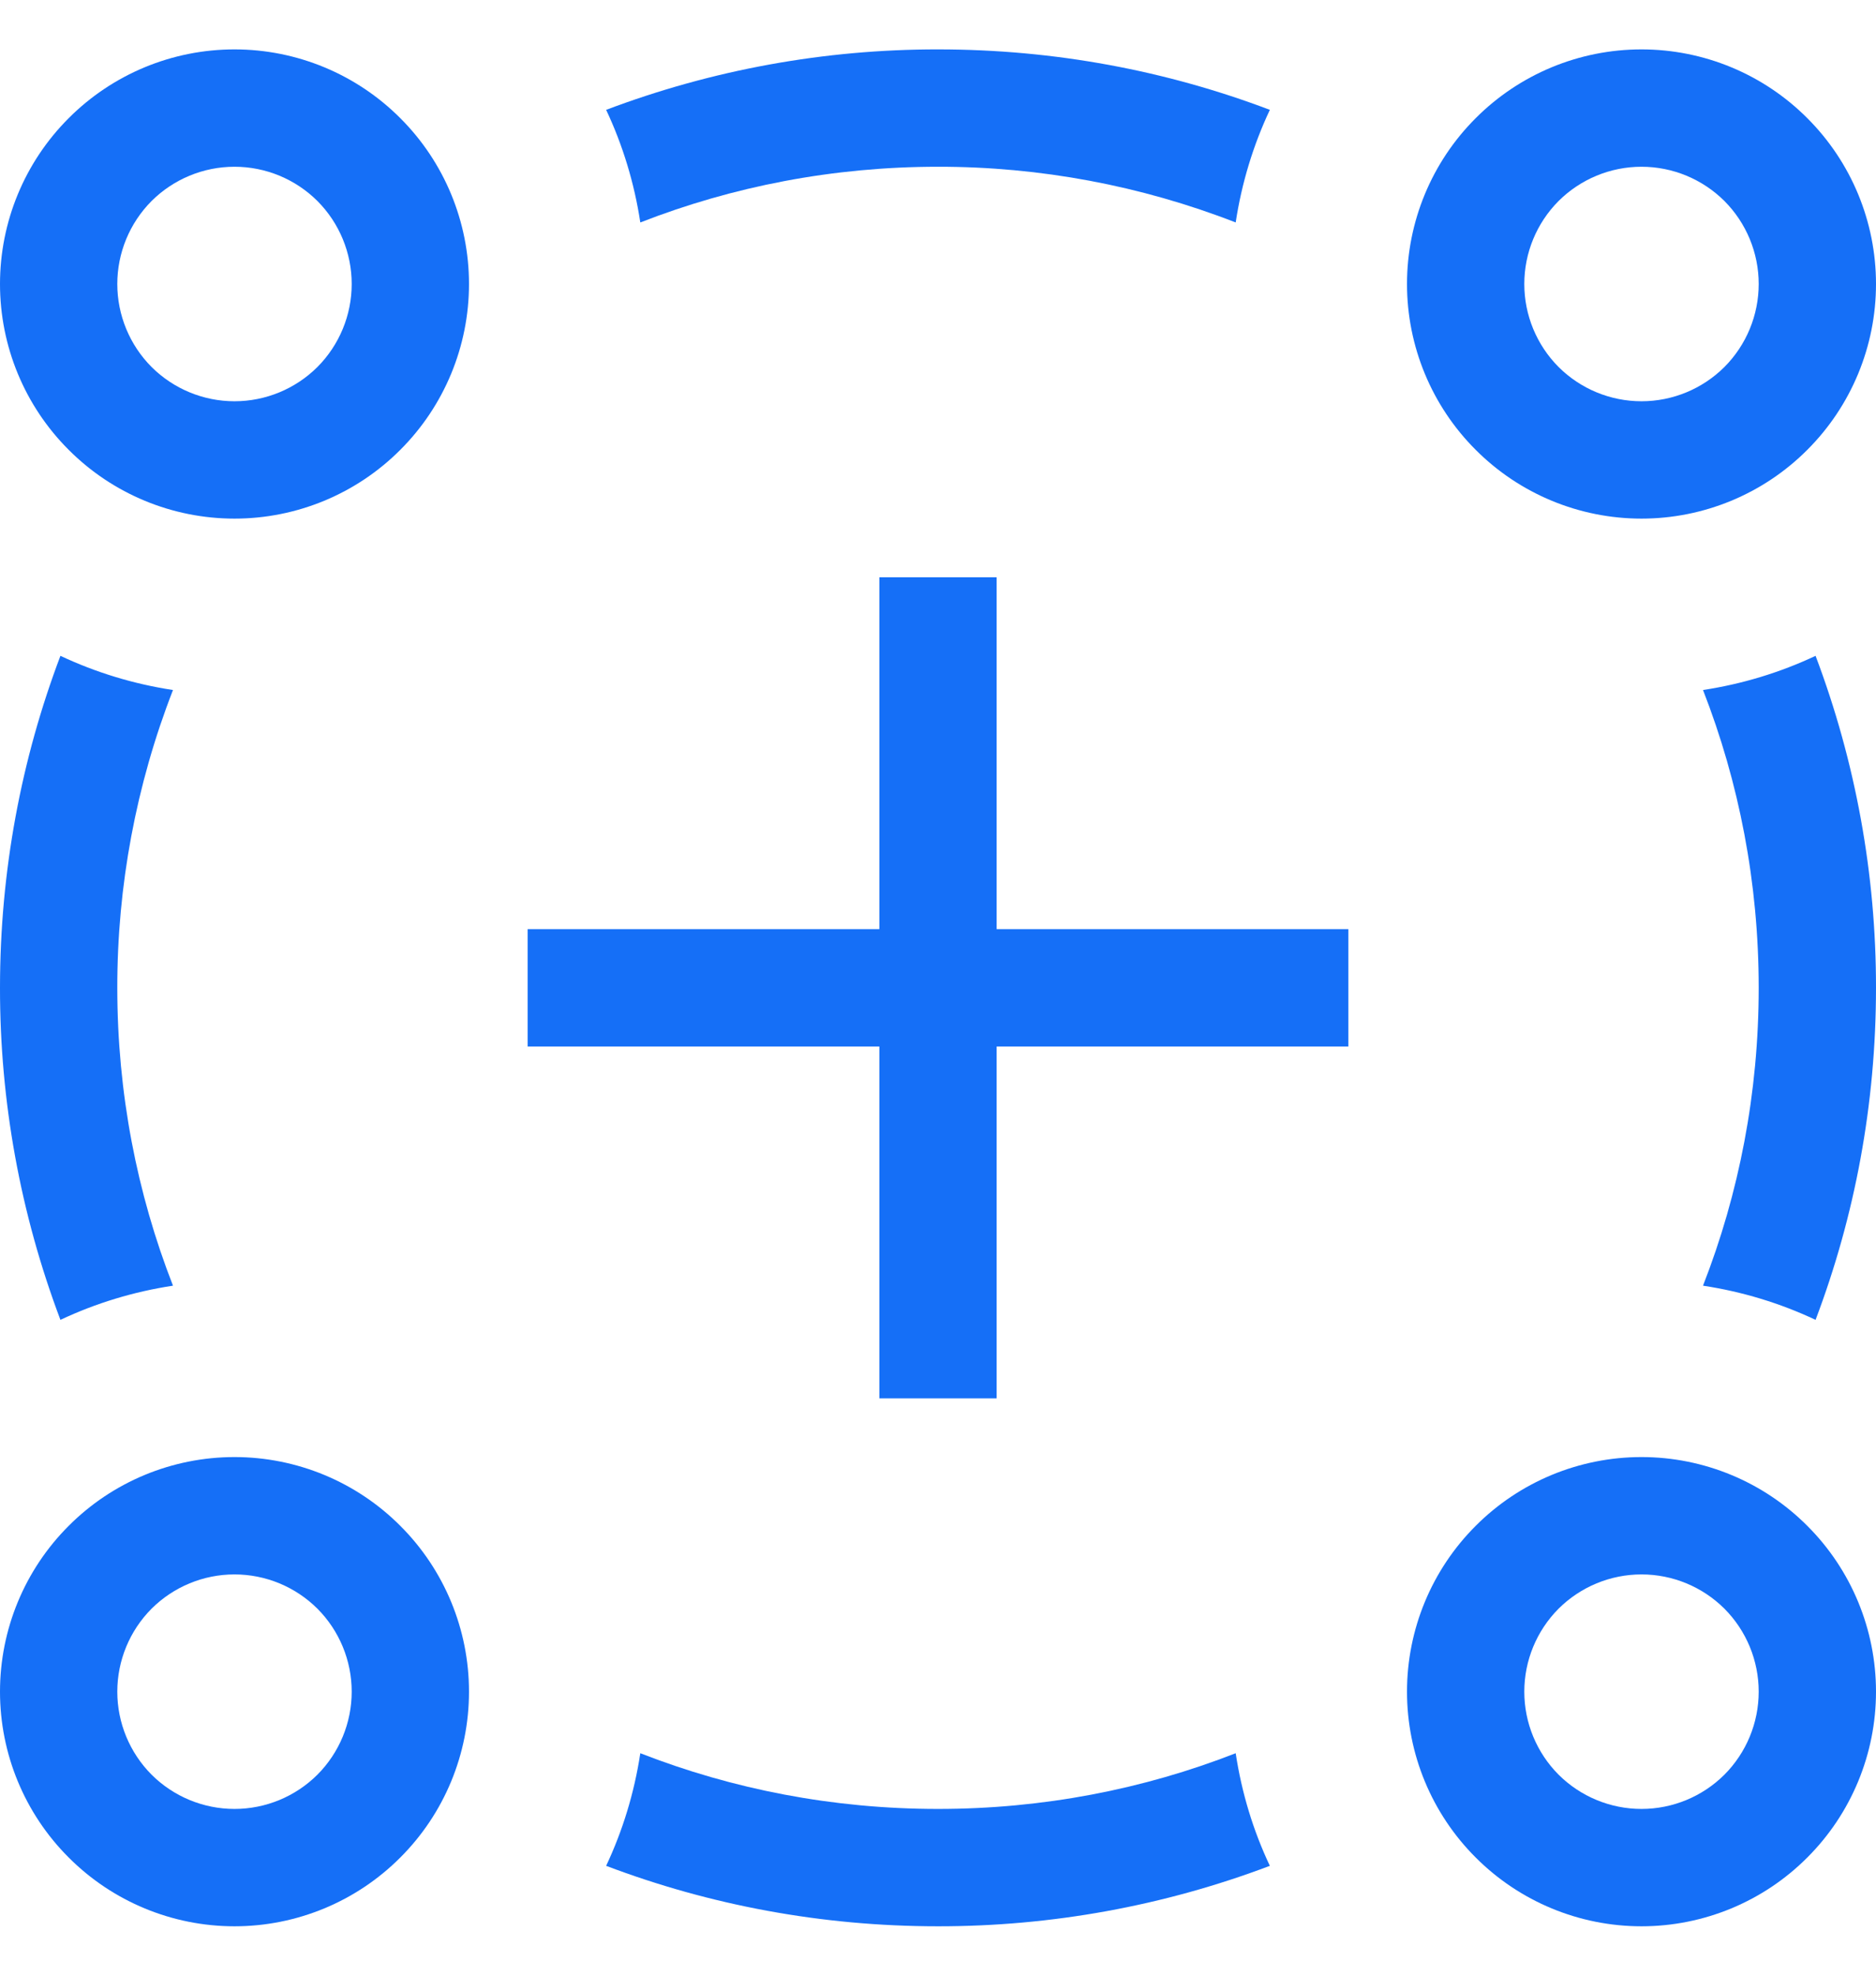
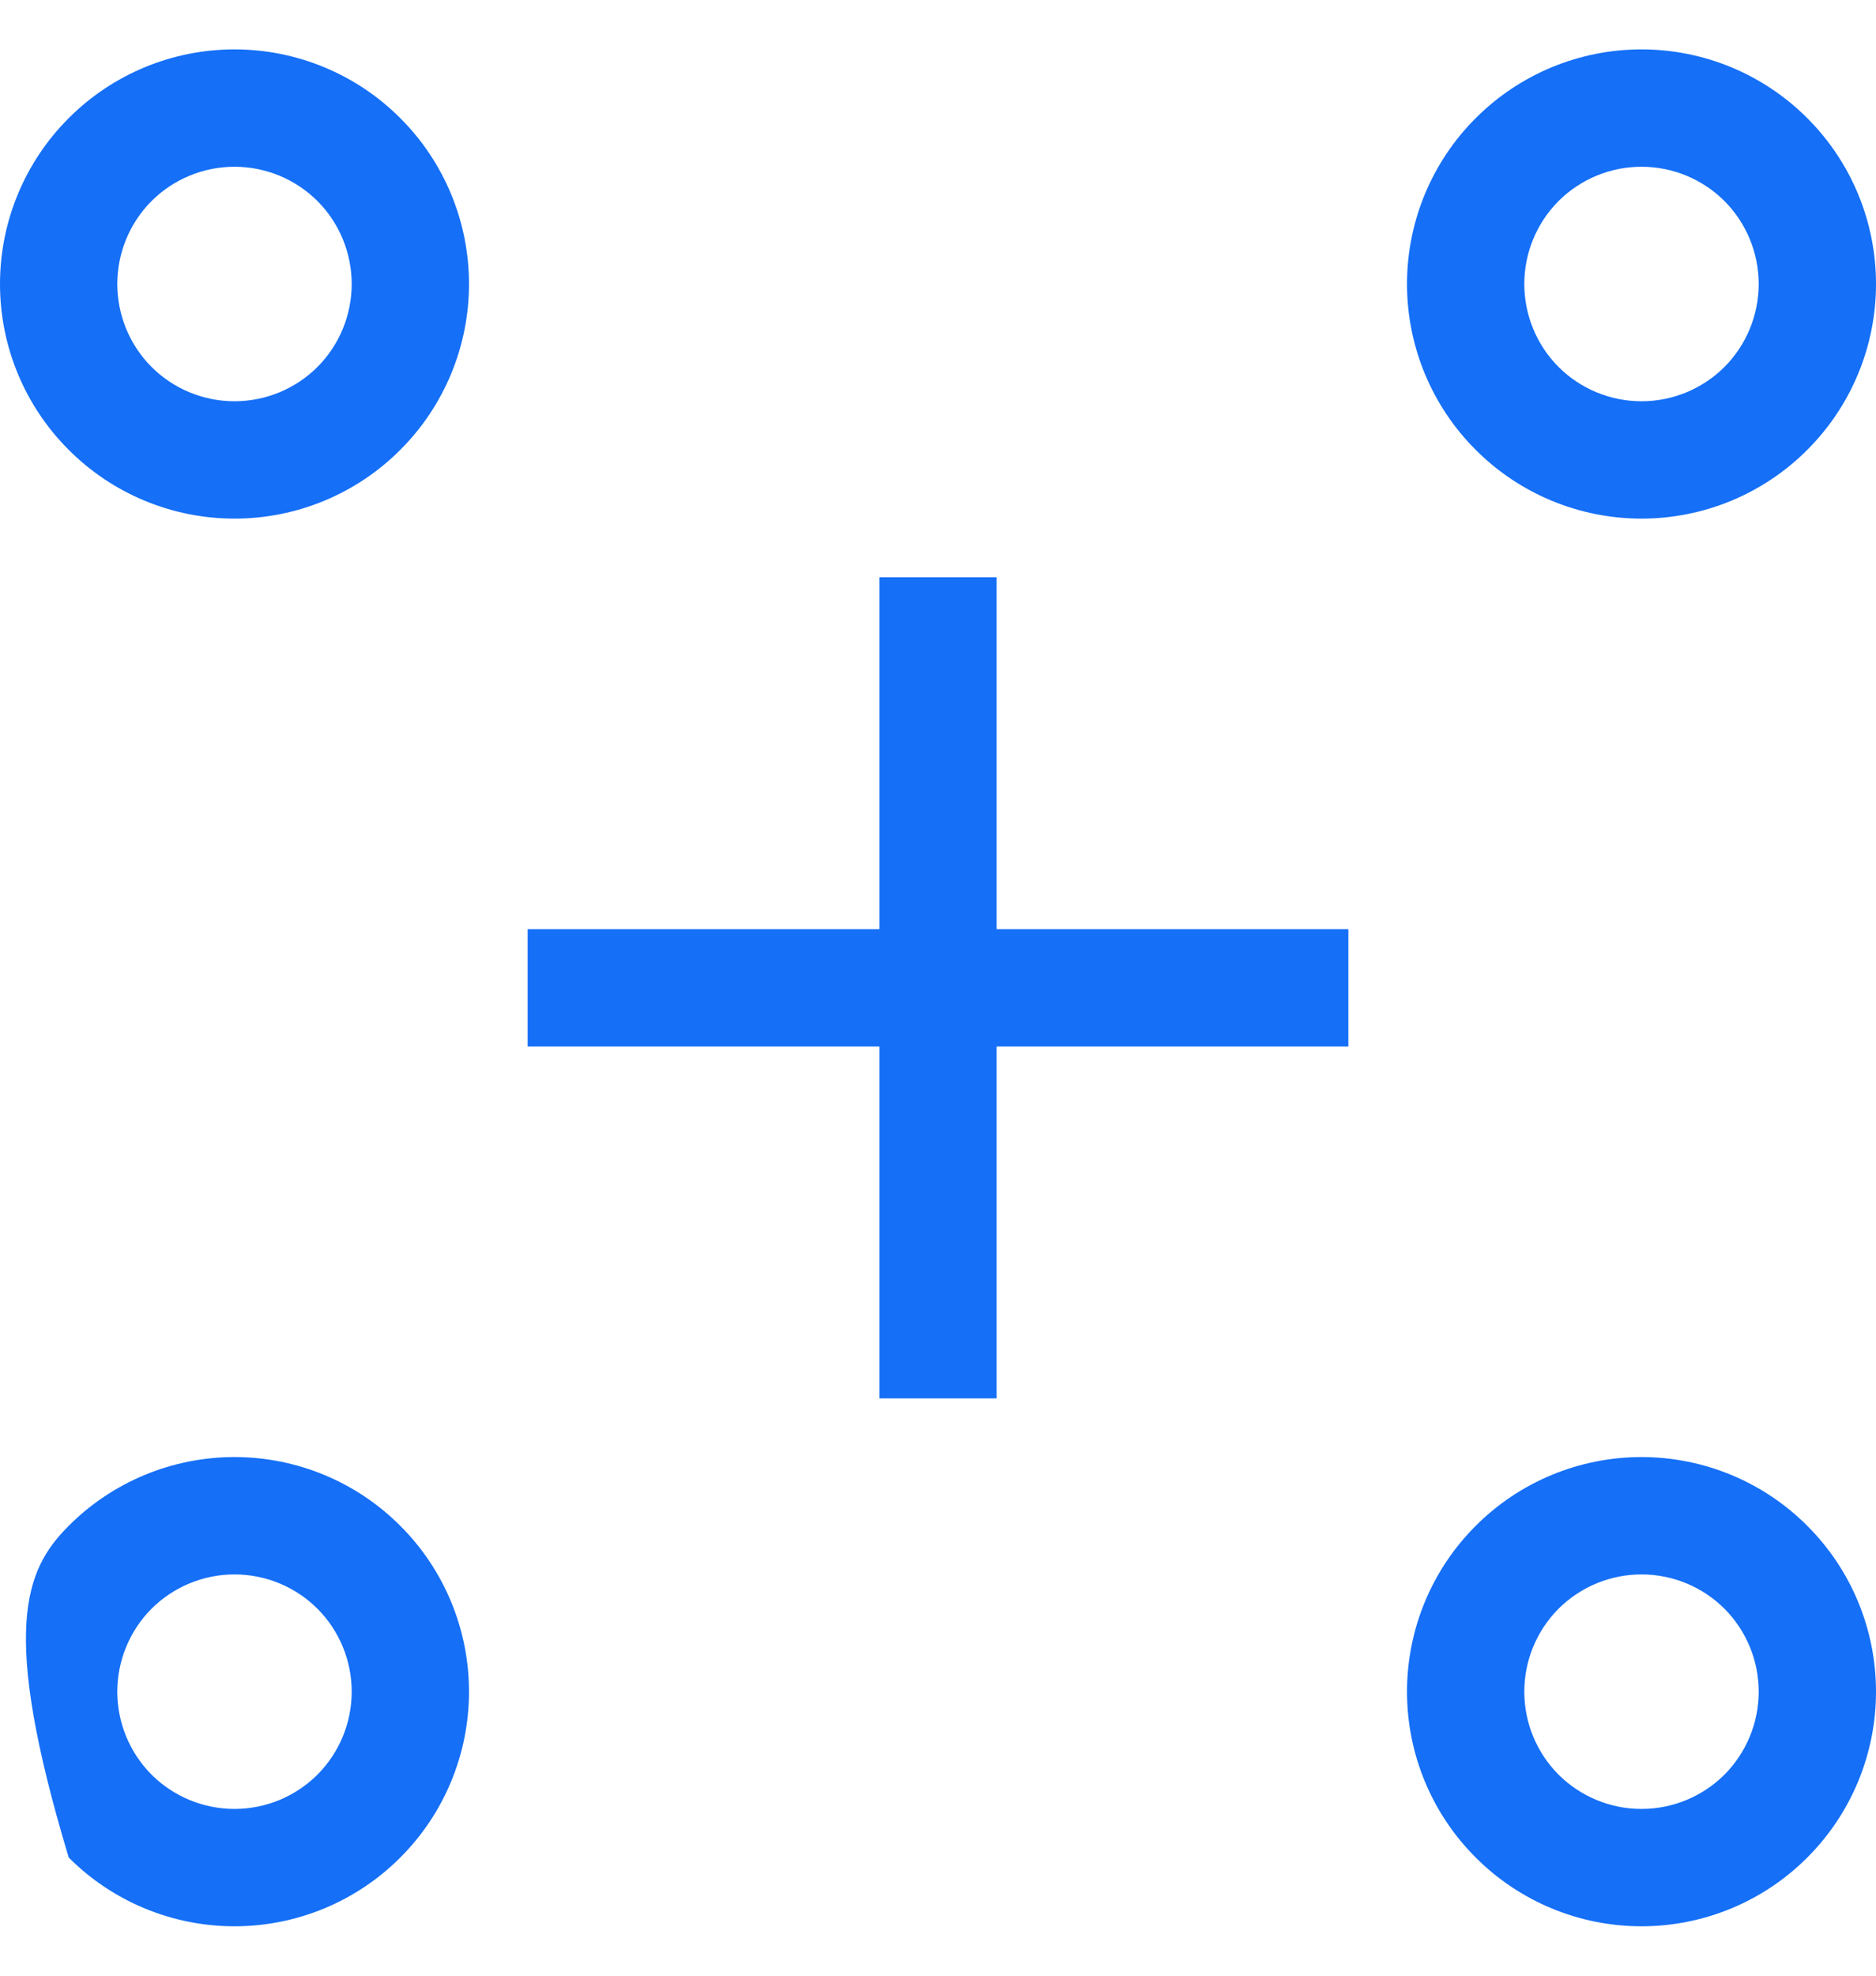
<svg xmlns="http://www.w3.org/2000/svg" width="19" height="20" viewBox="0 0 19 20" fill="none">
-   <path d="M2.375 14.75C3.005 14.75 3.609 15 4.054 15.446C4.5 15.891 4.75 16.495 4.75 17.125C4.75 17.755 4.5 18.359 4.054 18.804C3.609 19.25 3.005 19.5 2.375 19.5C1.745 19.5 1.141 19.25 0.696 18.804C0.25 18.359 0 17.755 0 17.125C0 16.495 0.25 15.891 0.696 15.446C1.141 15 1.745 14.75 2.375 14.75ZM16.625 14.75C17.255 14.75 17.859 15 18.304 15.446C18.75 15.891 19 16.495 19 17.125C19 17.755 18.75 18.359 18.304 18.804C17.859 19.25 17.255 19.5 16.625 19.5C15.995 19.5 15.391 19.25 14.946 18.804C14.5 18.359 14.25 17.755 14.25 17.125C14.25 16.495 14.5 15.891 14.946 15.446C15.391 15 15.995 14.75 16.625 14.75ZM2.375 15.938C2.06 15.938 1.758 16.063 1.535 16.285C1.313 16.508 1.188 16.81 1.188 17.125C1.188 17.44 1.313 17.742 1.535 17.965C1.758 18.187 2.06 18.312 2.375 18.312C2.69 18.312 2.992 18.187 3.215 17.965C3.437 17.742 3.562 17.44 3.562 17.125C3.562 16.81 3.437 16.508 3.215 16.285C2.992 16.063 2.69 15.938 2.375 15.938ZM16.625 15.938C16.31 15.938 16.008 16.063 15.785 16.285C15.563 16.508 15.438 16.81 15.438 17.125C15.438 17.44 15.563 17.742 15.785 17.965C16.008 18.187 16.31 18.312 16.625 18.312C16.94 18.312 17.242 18.187 17.465 17.965C17.687 17.742 17.812 17.44 17.812 17.125C17.812 16.81 17.687 16.508 17.465 16.285C17.242 16.063 16.94 15.938 16.625 15.938ZM10.094 5.844V9.406H13.656V10.594H10.094V14.156H8.906V10.594H5.344V9.406H8.906V5.844H10.094ZM2.375 0.5C3.005 0.5 3.609 0.75 4.054 1.196C4.5 1.641 4.75 2.245 4.75 2.875C4.75 3.505 4.5 4.109 4.054 4.554C3.609 5 3.005 5.25 2.375 5.25C1.745 5.25 1.141 5 0.696 4.554C0.25 4.109 0 3.505 0 2.875C0 2.245 0.25 1.641 0.696 1.196C1.141 0.75 1.745 0.5 2.375 0.5ZM16.625 0.5C17.255 0.5 17.859 0.75 18.304 1.196C18.75 1.641 19 2.245 19 2.875C19 3.505 18.75 4.109 18.304 4.554C17.859 5 17.255 5.25 16.625 5.25C15.995 5.25 15.391 5 14.946 4.554C14.5 4.109 14.25 3.505 14.25 2.875C14.25 2.245 14.5 1.641 14.946 1.196C15.391 0.75 15.995 0.5 16.625 0.5ZM16.625 1.688C16.31 1.688 16.008 1.813 15.785 2.035C15.563 2.258 15.438 2.56 15.438 2.875C15.438 3.19 15.563 3.492 15.785 3.715C16.008 3.937 16.31 4.062 16.625 4.062C16.94 4.062 17.242 3.937 17.465 3.715C17.687 3.492 17.812 3.19 17.812 2.875C17.812 2.56 17.687 2.258 17.465 2.035C17.242 1.813 16.94 1.688 16.625 1.688ZM2.375 1.688C2.06 1.688 1.758 1.813 1.535 2.035C1.313 2.258 1.188 2.56 1.188 2.875C1.188 3.19 1.313 3.492 1.535 3.715C1.758 3.937 2.06 4.062 2.375 4.062C2.69 4.062 2.992 3.937 3.215 3.715C3.437 3.492 3.562 3.19 3.562 2.875C3.562 2.56 3.437 2.258 3.215 2.035C2.992 1.813 2.69 1.688 2.375 1.688Z" fill="#156FF7" />
-   <path d="M12.515 17.748C12.576 18.15 12.693 18.533 12.861 18.888C11.787 19.294 10.648 19.501 9.5 19.5C8.317 19.5 7.184 19.284 6.139 18.888C6.306 18.533 6.424 18.15 6.485 17.748C7.42 18.113 8.437 18.312 9.5 18.312C10.563 18.312 11.581 18.113 12.515 17.748ZM18.388 6.639C18.794 7.713 19.001 8.852 19 10C19 11.183 18.784 12.316 18.388 13.361C18.027 13.191 17.643 13.075 17.248 13.015C17.613 12.081 17.812 11.063 17.812 10C17.812 8.937 17.613 7.92 17.248 6.985C17.643 6.925 18.027 6.809 18.388 6.639ZM0.612 6.639C0.967 6.806 1.35 6.924 1.752 6.985C1.378 7.946 1.187 8.969 1.188 10C1.188 11.063 1.387 12.081 1.752 13.015C1.357 13.075 0.973 13.191 0.612 13.361C0.206 12.287 -0.001 11.148 2.69845e-06 10C2.69845e-06 8.817 0.216 7.684 0.612 6.639ZM9.5 0.5C10.683 0.5 11.816 0.716 12.861 1.112C12.691 1.473 12.575 1.857 12.515 2.252C11.554 1.878 10.531 1.687 9.5 1.688C8.437 1.688 7.42 1.887 6.485 2.252C6.425 1.857 6.309 1.473 6.139 1.112C7.213 0.706 8.352 0.499 9.5 0.5Z" fill="#156FF7" />
+   <path d="M2.375 14.75C3.005 14.75 3.609 15 4.054 15.446C4.5 15.891 4.75 16.495 4.75 17.125C4.75 17.755 4.5 18.359 4.054 18.804C3.609 19.25 3.005 19.5 2.375 19.5C1.745 19.5 1.141 19.25 0.696 18.804C0 16.495 0.25 15.891 0.696 15.446C1.141 15 1.745 14.75 2.375 14.75ZM16.625 14.75C17.255 14.75 17.859 15 18.304 15.446C18.75 15.891 19 16.495 19 17.125C19 17.755 18.75 18.359 18.304 18.804C17.859 19.25 17.255 19.5 16.625 19.5C15.995 19.5 15.391 19.25 14.946 18.804C14.5 18.359 14.25 17.755 14.25 17.125C14.25 16.495 14.5 15.891 14.946 15.446C15.391 15 15.995 14.75 16.625 14.75ZM2.375 15.938C2.06 15.938 1.758 16.063 1.535 16.285C1.313 16.508 1.188 16.81 1.188 17.125C1.188 17.44 1.313 17.742 1.535 17.965C1.758 18.187 2.06 18.312 2.375 18.312C2.69 18.312 2.992 18.187 3.215 17.965C3.437 17.742 3.562 17.44 3.562 17.125C3.562 16.81 3.437 16.508 3.215 16.285C2.992 16.063 2.69 15.938 2.375 15.938ZM16.625 15.938C16.31 15.938 16.008 16.063 15.785 16.285C15.563 16.508 15.438 16.81 15.438 17.125C15.438 17.44 15.563 17.742 15.785 17.965C16.008 18.187 16.31 18.312 16.625 18.312C16.94 18.312 17.242 18.187 17.465 17.965C17.687 17.742 17.812 17.44 17.812 17.125C17.812 16.81 17.687 16.508 17.465 16.285C17.242 16.063 16.94 15.938 16.625 15.938ZM10.094 5.844V9.406H13.656V10.594H10.094V14.156H8.906V10.594H5.344V9.406H8.906V5.844H10.094ZM2.375 0.5C3.005 0.5 3.609 0.75 4.054 1.196C4.5 1.641 4.75 2.245 4.75 2.875C4.75 3.505 4.5 4.109 4.054 4.554C3.609 5 3.005 5.25 2.375 5.25C1.745 5.25 1.141 5 0.696 4.554C0.25 4.109 0 3.505 0 2.875C0 2.245 0.25 1.641 0.696 1.196C1.141 0.75 1.745 0.5 2.375 0.5ZM16.625 0.5C17.255 0.5 17.859 0.75 18.304 1.196C18.75 1.641 19 2.245 19 2.875C19 3.505 18.75 4.109 18.304 4.554C17.859 5 17.255 5.25 16.625 5.25C15.995 5.25 15.391 5 14.946 4.554C14.5 4.109 14.25 3.505 14.25 2.875C14.25 2.245 14.5 1.641 14.946 1.196C15.391 0.75 15.995 0.5 16.625 0.5ZM16.625 1.688C16.31 1.688 16.008 1.813 15.785 2.035C15.563 2.258 15.438 2.56 15.438 2.875C15.438 3.19 15.563 3.492 15.785 3.715C16.008 3.937 16.31 4.062 16.625 4.062C16.94 4.062 17.242 3.937 17.465 3.715C17.687 3.492 17.812 3.19 17.812 2.875C17.812 2.56 17.687 2.258 17.465 2.035C17.242 1.813 16.94 1.688 16.625 1.688ZM2.375 1.688C2.06 1.688 1.758 1.813 1.535 2.035C1.313 2.258 1.188 2.56 1.188 2.875C1.188 3.19 1.313 3.492 1.535 3.715C1.758 3.937 2.06 4.062 2.375 4.062C2.69 4.062 2.992 3.937 3.215 3.715C3.437 3.492 3.562 3.19 3.562 2.875C3.562 2.56 3.437 2.258 3.215 2.035C2.992 1.813 2.69 1.688 2.375 1.688Z" fill="#156FF7" />
</svg>